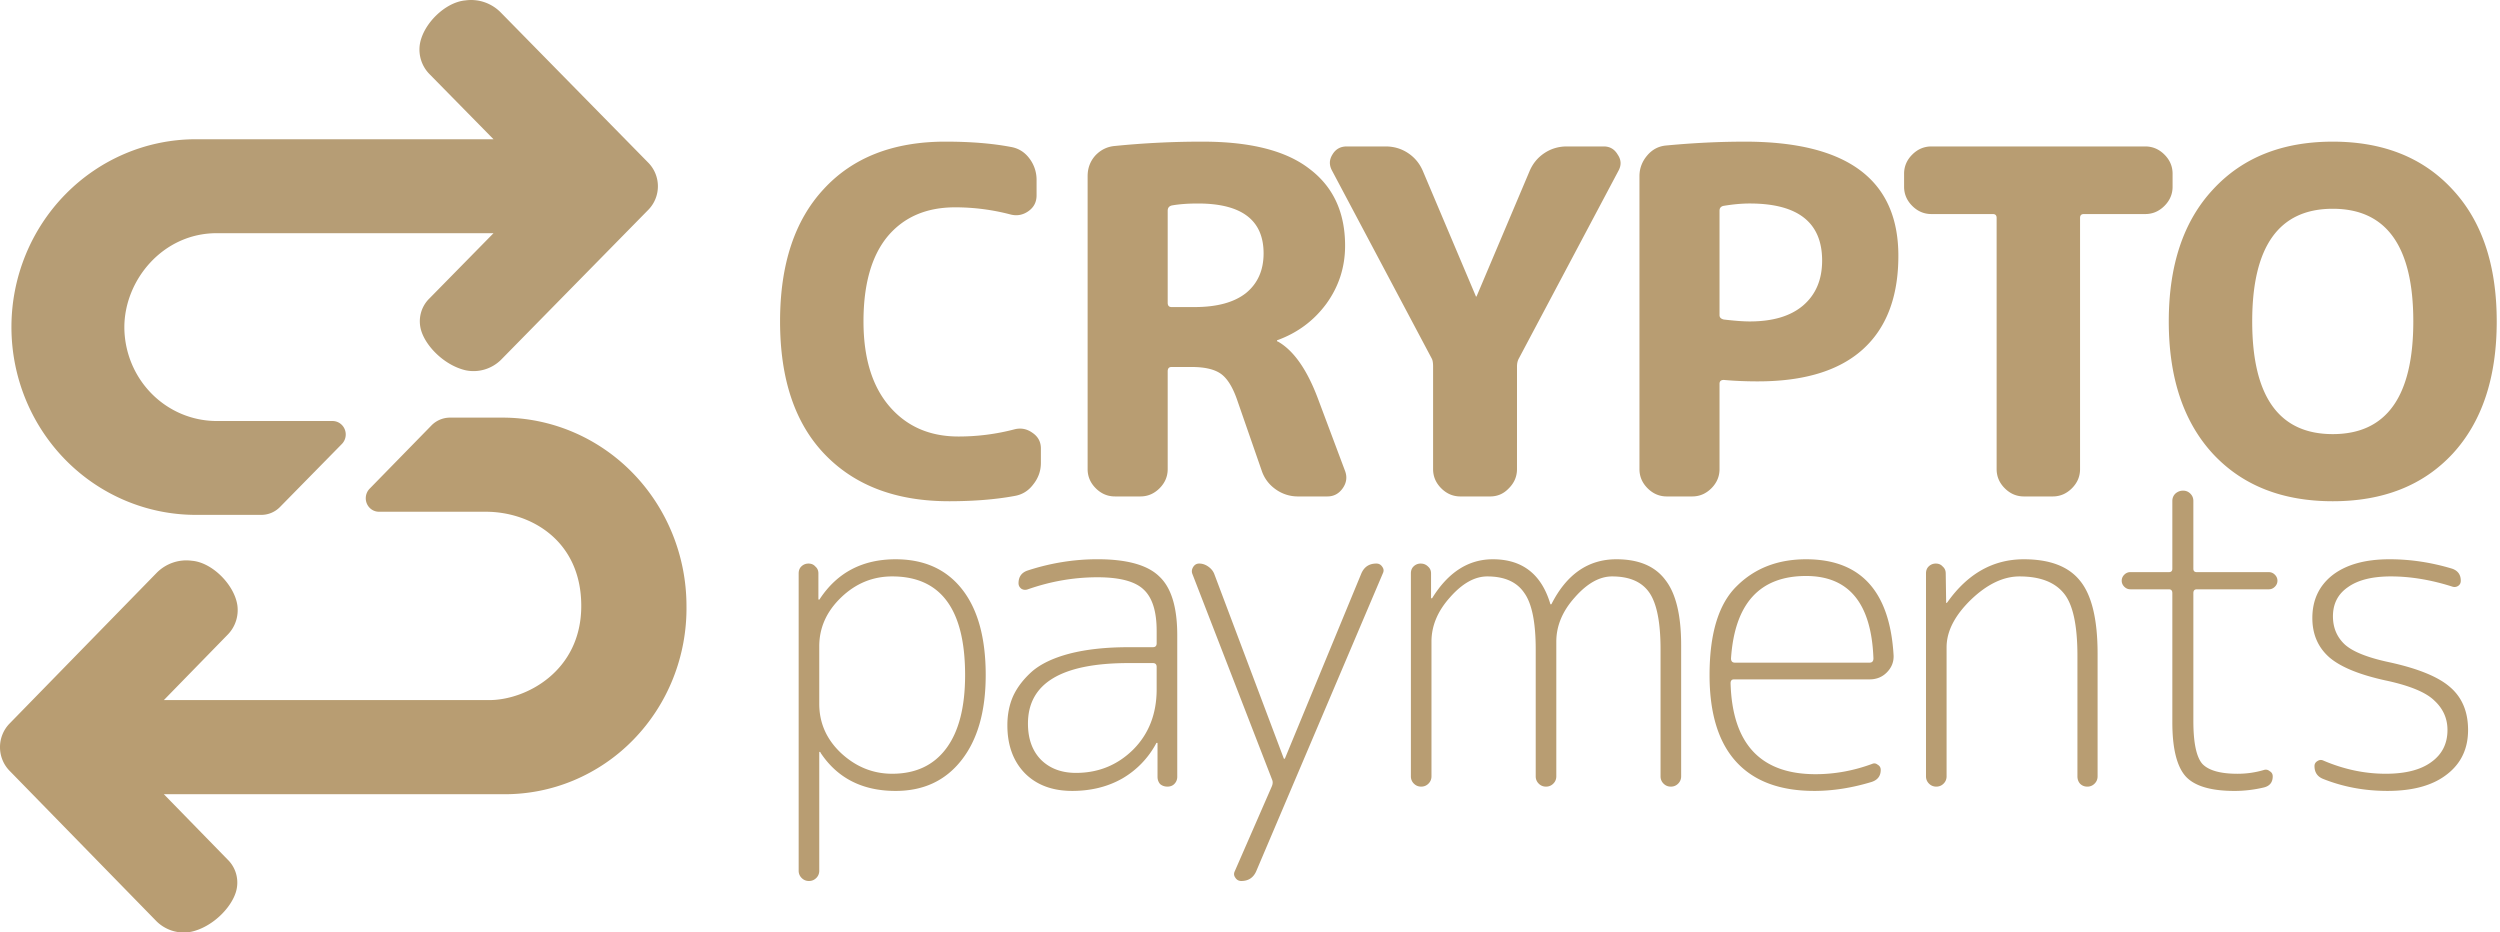
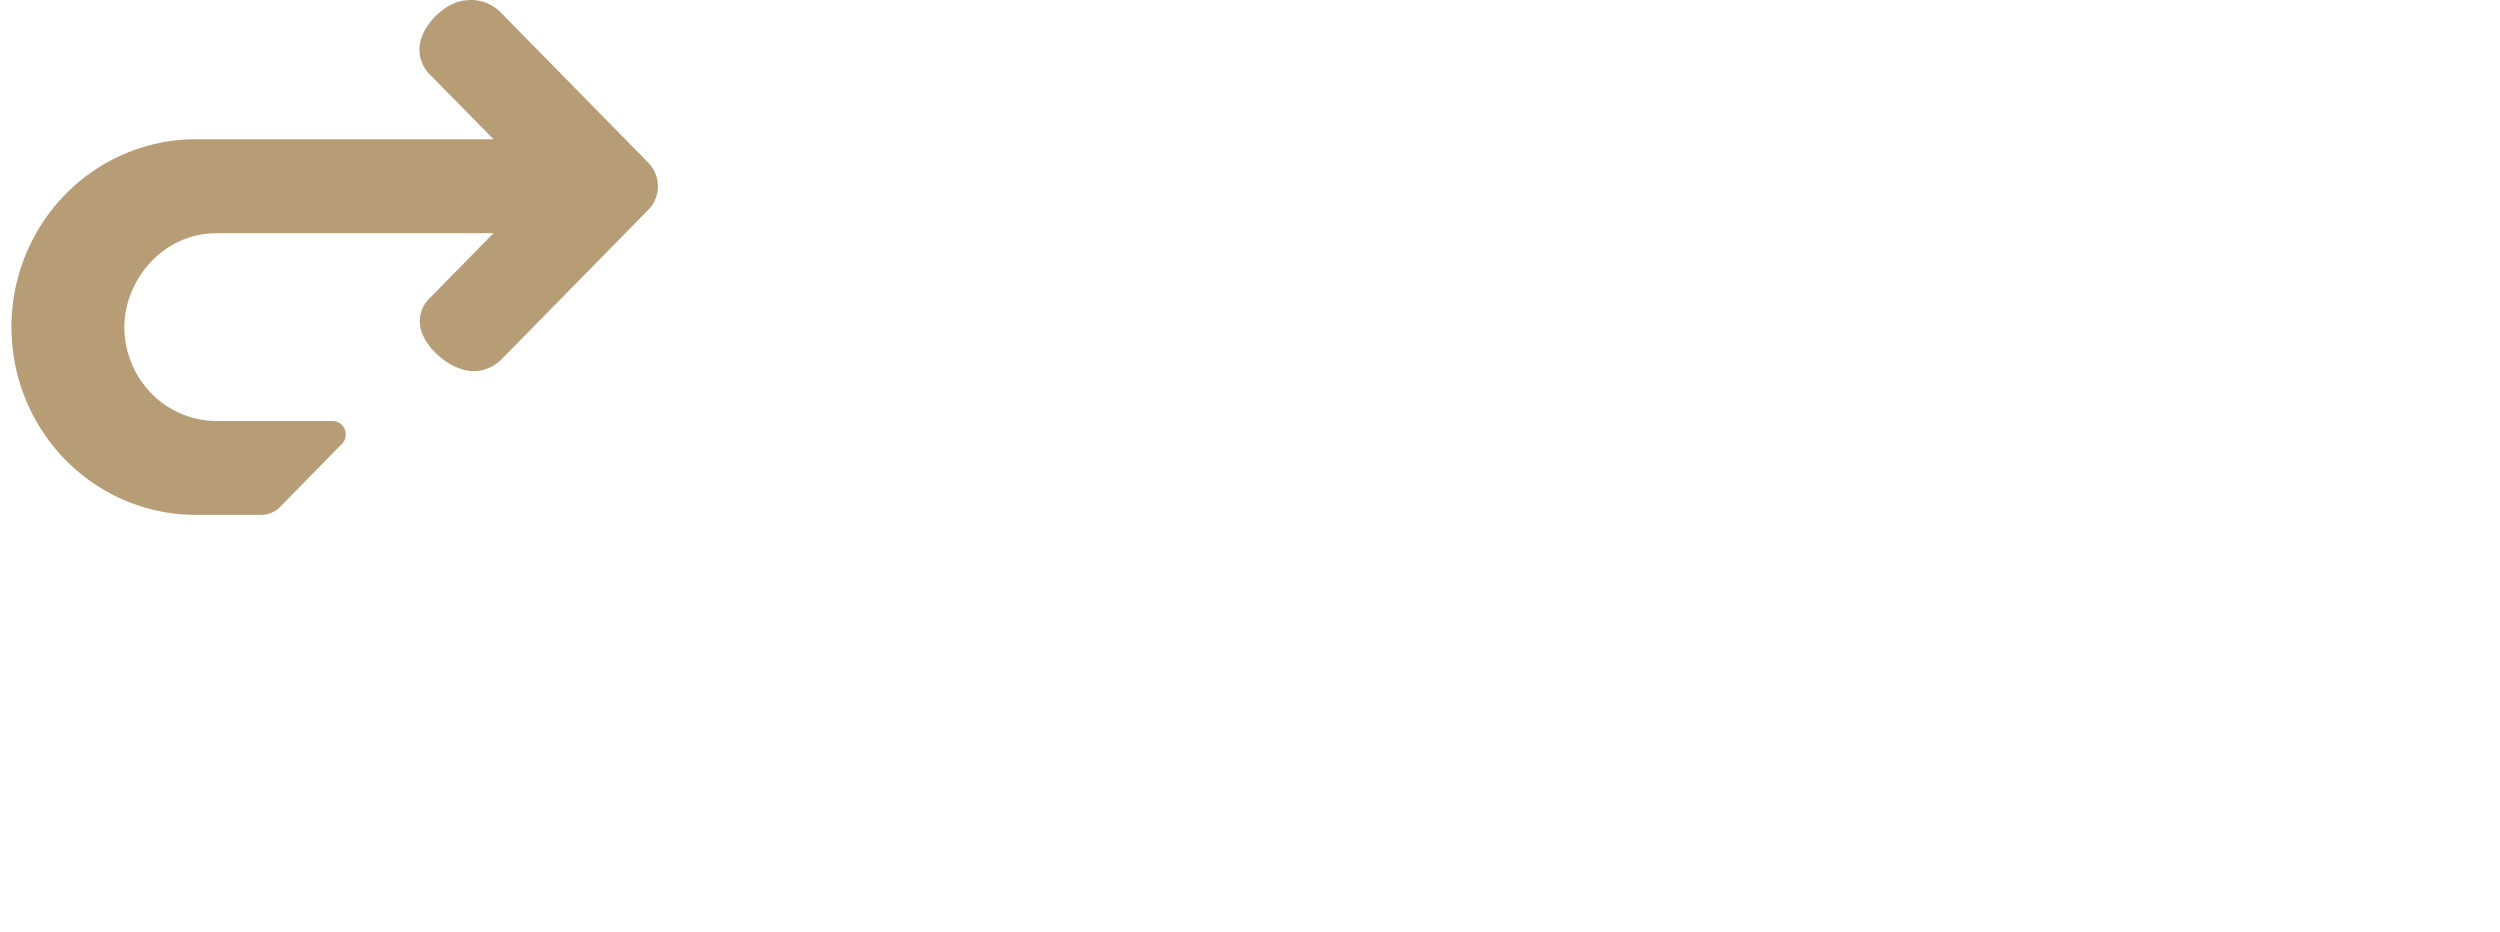
<svg xmlns="http://www.w3.org/2000/svg" width="437" height="163" fill="none">
  <path d="M34.244 90H45.67a4.54 4.54 0 0 0 1.767-.355c.56-.235 1.07-.58 1.499-1.016l10.824-11.021c.322-.33.542-.748.631-1.204a2.392 2.392 0 0 0-.131-1.358 2.346 2.346 0 0 0-.85-1.056 2.285 2.285 0 0 0-1.283-.397H37.86c-4.265-.008-8.353-1.734-11.373-4.8-3.02-3.065-4.727-7.223-4.75-11.565 0-8.312 6.768-16.466 16.123-16.466h48.406L75.082 52.15a5.545 5.545 0 0 0-1.527 2.64 5.623 5.623 0 0 0 .09 3.062c.89 2.826 4.14 6.035 7.747 6.874a6.791 6.791 0 0 0 3.296-.132 6.877 6.877 0 0 0 2.86-1.672l25.761-26.231a5.817 5.817 0 0 0 1.251-1.894 5.893 5.893 0 0 0 0-4.474 5.817 5.817 0 0 0-1.251-1.894L87.548 2.197A7.327 7.327 0 0 0 84.695.392 7.222 7.222 0 0 0 81.352.07c-3.551.308-7.445 4.156-7.975 7.755a6.16 6.16 0 0 0 .26 2.785c.299.895.8 1.706 1.462 2.368l11.167 11.362H34.244c-8.552 0-16.753 3.459-22.8 9.616C5.397 40.112 2 48.463 2 57.169c0 8.708 3.397 17.059 9.444 23.216C17.49 86.54 25.692 90 34.244 90z" fill="#B69D75" />
-   <path d="M87.86 73h-9.203a4.554 4.554 0 0 0-3.255 1.383L64.61 85.427c-.322.33-.54.75-.63 1.207-.088.457-.043.931.131 1.362.175.431.47.8.848 1.058.379.26.823.398 1.279.399h18.676c7.82 0 16.691 5 16.691 16.461 0 11.46-9.717 16.461-16.072 16.461H28.642l11.132-11.41a6.065 6.065 0 0 0 1.458-2.371 6.187 6.187 0 0 0 .26-2.788c-.53-3.601-4.411-7.502-7.951-7.785a7.22 7.22 0 0 0-3.331.33 7.369 7.369 0 0 0-2.846 1.803L1.681 126.467a5.848 5.848 0 0 0-1.244 1.898 5.952 5.952 0 0 0 0 4.481 5.833 5.833 0 0 0 1.244 1.897l25.683 26.305a6.853 6.853 0 0 0 2.85 1.677 6.733 6.733 0 0 0 3.286.132c3.597-.834 6.836-4.059 7.723-6.893.31-.993.341-2.056.088-3.067a5.561 5.561 0 0 0-1.52-2.642l-11.15-11.428h59.22a31.07 31.07 0 0 0 12.361-2.393 31.689 31.689 0 0 0 10.482-7.124 32.582 32.582 0 0 0 6.956-10.736 33.186 33.186 0 0 0 2.337-12.66c-.008-8.727-3.397-17.093-9.422-23.264-6.025-6.17-14.194-9.64-22.714-9.65zm333.985-16.812c0-13.13-4.693-19.695-14.08-19.695-9.386 0-14.079 6.565-14.079 19.695 0 13.13 4.693 19.695 14.079 19.695 9.387 0 14.08-6.565 14.08-19.695zm6.872 23.13c-5.14 5.532-12.124 8.298-20.952 8.298-8.828 0-15.811-2.766-20.952-8.297-5.14-5.588-7.71-13.298-7.71-23.131 0-9.834 2.57-17.516 7.71-23.047 5.141-5.587 12.124-8.381 20.952-8.381 8.828 0 15.812 2.794 20.952 8.38 5.14 5.532 7.71 13.214 7.71 23.048 0 9.833-2.57 17.543-7.71 23.13zm-91.105-41.903c-1.285 0-2.402-.475-3.352-1.425-.95-.95-1.425-2.067-1.425-3.352v-2.263c0-1.285.475-2.402 1.425-3.352.95-.95 2.067-1.425 3.352-1.425h37.379c1.285 0 2.402.475 3.352 1.425.95.95 1.425 2.067 1.425 3.352v2.263c0 1.285-.475 2.402-1.425 3.352-.95.95-2.067 1.425-3.352 1.425h-10.728c-.447 0-.67.223-.67.67v43.916c0 1.285-.475 2.402-1.425 3.352-.95.95-2.067 1.425-3.352 1.425h-5.029c-1.285 0-2.402-.475-3.352-1.425-.95-.95-1.425-2.067-1.425-3.352V38.085c0-.447-.223-.67-.67-.67h-10.728zm-37.039-.587v18.27c0 .391.252.643.755.755 1.899.223 3.408.335 4.525.335 4.023 0 7.124-.922 9.303-2.766 2.235-1.9 3.352-4.525 3.352-7.878 0-6.648-4.218-9.973-12.655-9.973-1.396 0-2.933.14-4.609.42-.447.111-.671.39-.671.837zm-9.218 49.95c-1.285 0-2.403-.475-3.353-1.425-.949-.95-1.424-2.067-1.424-3.352V30.794c0-1.34.447-2.542 1.341-3.604.894-1.061 2.011-1.648 3.352-1.76 4.749-.447 9.33-.67 13.744-.67 17.879 0 26.819 6.649 26.819 19.946 0 7.208-2.095 12.683-6.286 16.426-4.134 3.688-10.224 5.532-18.27 5.532-2.123 0-4.106-.084-5.95-.252-.503 0-.755.224-.755.67v14.919c0 1.285-.474 2.402-1.424 3.352-.95.95-2.067 1.425-3.353 1.425h-4.441zM250.252 62.64L232.82 29.788c-.502-.95-.474-1.871.084-2.765.559-.95 1.397-1.425 2.514-1.425h6.789c1.453 0 2.766.391 3.939 1.173 1.173.783 2.039 1.844 2.598 3.185l9.219 21.79c0 .056.028.084.083.084.056 0 .084-.028.084-.084l9.219-21.79c.559-1.34 1.425-2.402 2.598-3.185 1.173-.782 2.486-1.173 3.939-1.173h6.453c1.062 0 1.872.475 2.431 1.425.614.894.67 1.816.167 2.765l-17.432 32.853c-.223.391-.335.866-.335 1.425V82c0 1.286-.475 2.403-1.425 3.353-.894.95-1.983 1.425-3.268 1.425h-5.196c-1.285 0-2.403-.475-3.352-1.425-.95-.95-1.425-2.067-1.425-3.352V64.066c0-.67-.084-1.146-.252-1.425zm-46.139-25.813V52.92c0 .503.224.755.671.755h4.022c3.911 0 6.9-.81 8.968-2.43 2.067-1.677 3.101-3.996 3.101-6.957 0-5.81-3.828-8.716-11.482-8.716-1.732 0-3.241.112-4.526.335-.503.112-.754.42-.754.922zm-9.219 49.95c-1.285 0-2.402-.475-3.352-1.425-.95-.95-1.425-2.067-1.425-3.352V30.794c0-1.397.447-2.598 1.341-3.604.95-1.005 2.095-1.564 3.436-1.676a152.395 152.395 0 0 1 15.337-.754c8.381 0 14.61 1.592 18.689 4.777 4.135 3.129 6.202 7.599 6.202 13.41 0 3.743-1.09 7.123-3.269 10.14-2.179 2.961-5.028 5.084-8.548 6.37-.056 0-.084.027-.084.083 0 .112.056.168.168.168 2.737 1.564 5.056 4.86 6.956 9.889l4.777 12.739c.391 1.061.251 2.067-.419 3.017-.671.95-1.565 1.425-2.682 1.425h-5.112a6.616 6.616 0 0 1-3.939-1.258c-1.174-.838-1.984-1.927-2.431-3.268l-4.19-12.068c-.782-2.347-1.732-3.94-2.85-4.777-1.117-.838-2.849-1.257-5.196-1.257h-3.519c-.447 0-.671.251-.671.754V82c0 1.285-.475 2.402-1.425 3.352-.95.95-2.067 1.425-3.352 1.425h-4.442zm-29.038.838c-9.163 0-16.37-2.71-21.622-8.13-5.252-5.42-7.878-13.185-7.878-23.298 0-9.945 2.542-17.656 7.626-23.131 5.085-5.531 12.18-8.297 21.288-8.297 4.358 0 8.157.307 11.397.922 1.341.223 2.431.894 3.269 2.011a6.129 6.129 0 0 1 1.257 3.772v2.682c0 1.173-.475 2.095-1.425 2.765-.95.67-1.983.866-3.101.587a38.035 38.035 0 0 0-9.721-1.257c-5.029 0-8.968 1.704-11.817 5.112-2.794 3.408-4.191 8.353-4.191 14.834 0 6.37 1.509 11.314 4.526 14.834 3.017 3.52 7.04 5.28 12.068 5.28 3.353 0 6.621-.42 9.806-1.258 1.117-.279 2.151-.083 3.101.587 1.005.67 1.508 1.593 1.508 2.766v2.514c0 1.397-.447 2.654-1.341 3.771-.838 1.118-1.927 1.788-3.268 2.012-3.297.614-7.124.922-11.482.922zm251.315 31.366c-4.65-1-7.974-2.35-9.974-4.05-1.999-1.749-2.999-4.049-2.999-6.898 0-3.15 1.175-5.649 3.524-7.499 2.4-1.85 5.724-2.774 9.973-2.774 3.65 0 7.299.55 10.948 1.65 1 .35 1.5 1.049 1.5 2.099 0 .4-.15.7-.45.9-.3.2-.625.25-.975.15-3.749-1.2-7.348-1.8-10.798-1.8-3.249 0-5.749.625-7.498 1.875-1.75 1.2-2.625 2.899-2.625 5.099 0 1.999.7 3.649 2.1 4.949 1.4 1.25 3.974 2.274 7.723 3.074 5.049 1.1 8.599 2.55 10.648 4.349 2.1 1.8 3.15 4.3 3.15 7.499 0 3.299-1.25 5.899-3.749 7.799-2.45 1.899-5.899 2.849-10.349 2.849-3.999 0-7.748-.7-11.247-2.1-1-.4-1.5-1.149-1.5-2.249 0-.35.15-.625.45-.825.35-.25.7-.3 1.05-.15 3.599 1.55 7.248 2.325 10.948 2.325 3.449 0 6.098-.675 7.948-2.025 1.9-1.35 2.849-3.224 2.849-5.624 0-2-.749-3.699-2.249-5.099-1.45-1.45-4.249-2.624-8.398-3.524zm-44.795-15.972c-.4 0-.75-.15-1.05-.45-.3-.3-.45-.65-.45-1.05s.15-.75.45-1.05c.3-.3.65-.45 1.05-.45h6.749c.4 0 .6-.2.6-.6V87.563c0-.5.174-.925.524-1.275.4-.35.85-.525 1.35-.525.5 0 .925.175 1.275.525.35.35.525.775.525 1.275V99.41c0 .4.2.6.6.6h12.597c.4 0 .75.15 1.05.45.3.3.45.65.45 1.05s-.15.75-.45 1.05c-.3.3-.65.45-1.05.45h-12.597c-.4 0-.6.225-.6.675v22.345c0 3.8.525 6.299 1.575 7.499 1.099 1.15 3.149 1.725 6.148 1.725 1.6 0 3.15-.225 4.649-.675.35-.1.675-.025.975.225.35.2.525.5.525.899 0 1.05-.525 1.7-1.575 1.95-1.699.4-3.399.6-5.099.6-4.149 0-6.998-.85-8.548-2.55-1.55-1.749-2.324-4.899-2.324-9.448v-22.57c0-.45-.2-.675-.6-.675h-6.749zm-32.638 33.968c-.349.35-.774.525-1.274.525s-.925-.175-1.275-.525a1.736 1.736 0 0 1-.525-1.275v-35.468c0-.5.15-.9.45-1.2.35-.35.775-.524 1.275-.524.5 0 .9.175 1.199.525.35.3.525.7.525 1.199l.075 5.099c0 .05.025.075.075.075l.15-.15c3.55-4.999 7.999-7.498 13.348-7.498 4.549 0 7.823 1.25 9.823 3.749 2.05 2.5 3.074 6.749 3.074 12.748v21.445c0 .5-.175.925-.525 1.275-.35.35-.774.525-1.274.525s-.925-.175-1.275-.525c-.3-.35-.45-.775-.45-1.275v-21.07c0-5.399-.8-9.049-2.4-10.948-1.599-1.95-4.174-2.925-7.723-2.925-2.85 0-5.699 1.375-8.548 4.124-2.8 2.75-4.2 5.499-4.2 8.249v22.57c0 .5-.175.925-.525 1.275zm-24.035-36.293c-8.098 0-12.473 4.799-13.122 14.397 0 .5.225.75.674.75h23.546c.45 0 .675-.25.675-.75-.35-9.598-4.274-14.397-11.773-14.397zm1.425 37.568c-5.999 0-10.548-1.7-13.648-5.099-3.099-3.399-4.649-8.448-4.649-15.147 0-7.249 1.575-12.423 4.724-15.522 3.15-3.15 7.199-4.724 12.148-4.724 9.548 0 14.647 5.599 15.297 16.797.05 1.149-.35 2.149-1.2 2.999-.799.8-1.799 1.2-2.999 1.2h-23.696c-.399 0-.599.225-.599.675.3 10.598 5.249 15.897 14.847 15.897 3.349 0 6.648-.6 9.898-1.8.35-.15.675-.1.975.15.35.2.525.5.525.9 0 1.05-.525 1.749-1.575 2.099-3.449 1.05-6.799 1.575-10.048 1.575zm-67.431-1.275c-.35.35-.775.525-1.275.525-.5 0-.925-.175-1.275-.525a1.739 1.739 0 0 1-.524-1.275v-35.468c0-.5.15-.9.449-1.2.35-.35.775-.524 1.275-.524.5 0 .925.175 1.275.525.35.3.525.7.525 1.199v4.274c0 .05.025.075.075.075.1 0 .15-.025.15-.075 2.799-4.499 6.324-6.748 10.573-6.748 5.149 0 8.498 2.599 10.048 7.798 0 .05.025.075.075.075.1 0 .15-.025.15-.075 2.649-5.199 6.424-7.798 11.323-7.798 3.899 0 6.748 1.2 8.548 3.599 1.85 2.35 2.775 6.149 2.775 11.398v22.945c0 .5-.175.925-.525 1.275-.35.35-.775.525-1.275.525-.5 0-.925-.175-1.275-.525a1.736 1.736 0 0 1-.525-1.275v-22.195c0-4.699-.65-7.999-1.949-9.898-1.3-1.9-3.475-2.85-6.524-2.85-2.2 0-4.374 1.225-6.524 3.674-2.15 2.4-3.224 4.975-3.224 7.724v23.545c0 .5-.175.925-.525 1.275-.35.35-.775.525-1.275.525-.5 0-.925-.175-1.275-.525a1.736 1.736 0 0 1-.525-1.275v-22.195c0-4.749-.674-8.049-2.024-9.898-1.3-1.9-3.45-2.85-6.449-2.85-2.2 0-4.374 1.225-6.524 3.674-2.149 2.4-3.224 4.975-3.224 7.724v23.545c0 .5-.175.925-.525 1.275zm-27.328-.675l-13.947-35.993c-.15-.4-.1-.8.15-1.2.25-.4.6-.6 1.05-.6.55 0 1.075.176 1.574.525.5.35.85.775 1.05 1.275l12.148 32.244c0 .05.05.075.15.075.05 0 .075-.025.075-.075l13.347-32.319c.5-1.15 1.375-1.724 2.625-1.724.45 0 .8.2 1.05.6.25.35.275.724.075 1.124l-22.121 52.04c-.5 1.15-1.375 1.725-2.625 1.725-.45 0-.799-.2-1.049-.6-.25-.35-.275-.725-.075-1.125l6.448-14.772c.2-.45.225-.85.075-1.2zm-25.059-20.396c-11.748 0-17.622 3.525-17.622 10.573 0 2.65.75 4.749 2.25 6.299 1.55 1.55 3.599 2.325 6.149 2.325 3.899 0 7.223-1.35 9.973-4.05 2.749-2.749 4.124-6.273 4.124-10.573v-3.899c0-.45-.225-.675-.675-.675h-4.199zm-9.898 22.346c-3.449 0-6.199-1.025-8.248-3.074-2.05-2.1-3.075-4.899-3.075-8.399 0-1.849.325-3.524.975-5.024.7-1.55 1.8-2.999 3.299-4.349 1.55-1.35 3.75-2.4 6.599-3.149 2.899-.75 6.349-1.125 10.348-1.125h4.199c.45 0 .675-.225.675-.675v-2.175c0-3.449-.775-5.874-2.324-7.273-1.5-1.4-4.175-2.1-8.024-2.1-4.099 0-8.148.7-12.148 2.1-.4.15-.774.125-1.124-.075-.35-.25-.525-.575-.525-.975 0-1.15.55-1.9 1.649-2.25 4-1.3 8.049-1.95 12.148-1.95 5.149 0 8.748 1 10.798 3 2.1 1.95 3.149 5.374 3.149 10.273v24.745c0 .5-.175.925-.524 1.275-.3.3-.7.45-1.2.45s-.925-.15-1.275-.45c-.3-.35-.45-.775-.45-1.275v-5.848c0-.05-.025-.075-.075-.075-.1 0-.15.025-.15.075a15.566 15.566 0 0 1-5.924 6.148c-2.549 1.45-5.474 2.175-8.773 2.175zm-44.206-25.27v10.048c0 3.349 1.275 6.224 3.825 8.623 2.599 2.4 5.573 3.6 8.923 3.6 4.099 0 7.248-1.475 9.448-4.425 2.2-2.949 3.299-7.223 3.299-12.822 0-11.498-4.249-17.247-12.747-17.247-3.4 0-6.374 1.225-8.923 3.674-2.55 2.45-3.825 5.299-3.825 8.549zm-.525 40.492c-.35.35-.775.525-1.274.525-.5 0-.925-.175-1.275-.525a1.736 1.736 0 0 1-.525-1.275v-51.965c0-.5.15-.9.45-1.2.35-.35.775-.524 1.275-.524.5 0 .899.175 1.199.525.35.3.525.7.525 1.199v4.499c0 .05.025.075.075.075.1 0 .15-.025.15-.075 3.05-4.649 7.474-6.973 13.273-6.973 4.999 0 8.873 1.75 11.622 5.249 2.75 3.499 4.125 8.498 4.125 14.997 0 6.349-1.425 11.323-4.274 14.922-2.8 3.549-6.624 5.324-11.473 5.324-5.799 0-10.173-2.225-13.123-6.674 0-.1-.05-.15-.15-.15-.05 0-.075.025-.075.075V152.2c0 .5-.175.925-.525 1.275z" fill="#b89d72" />
</svg>